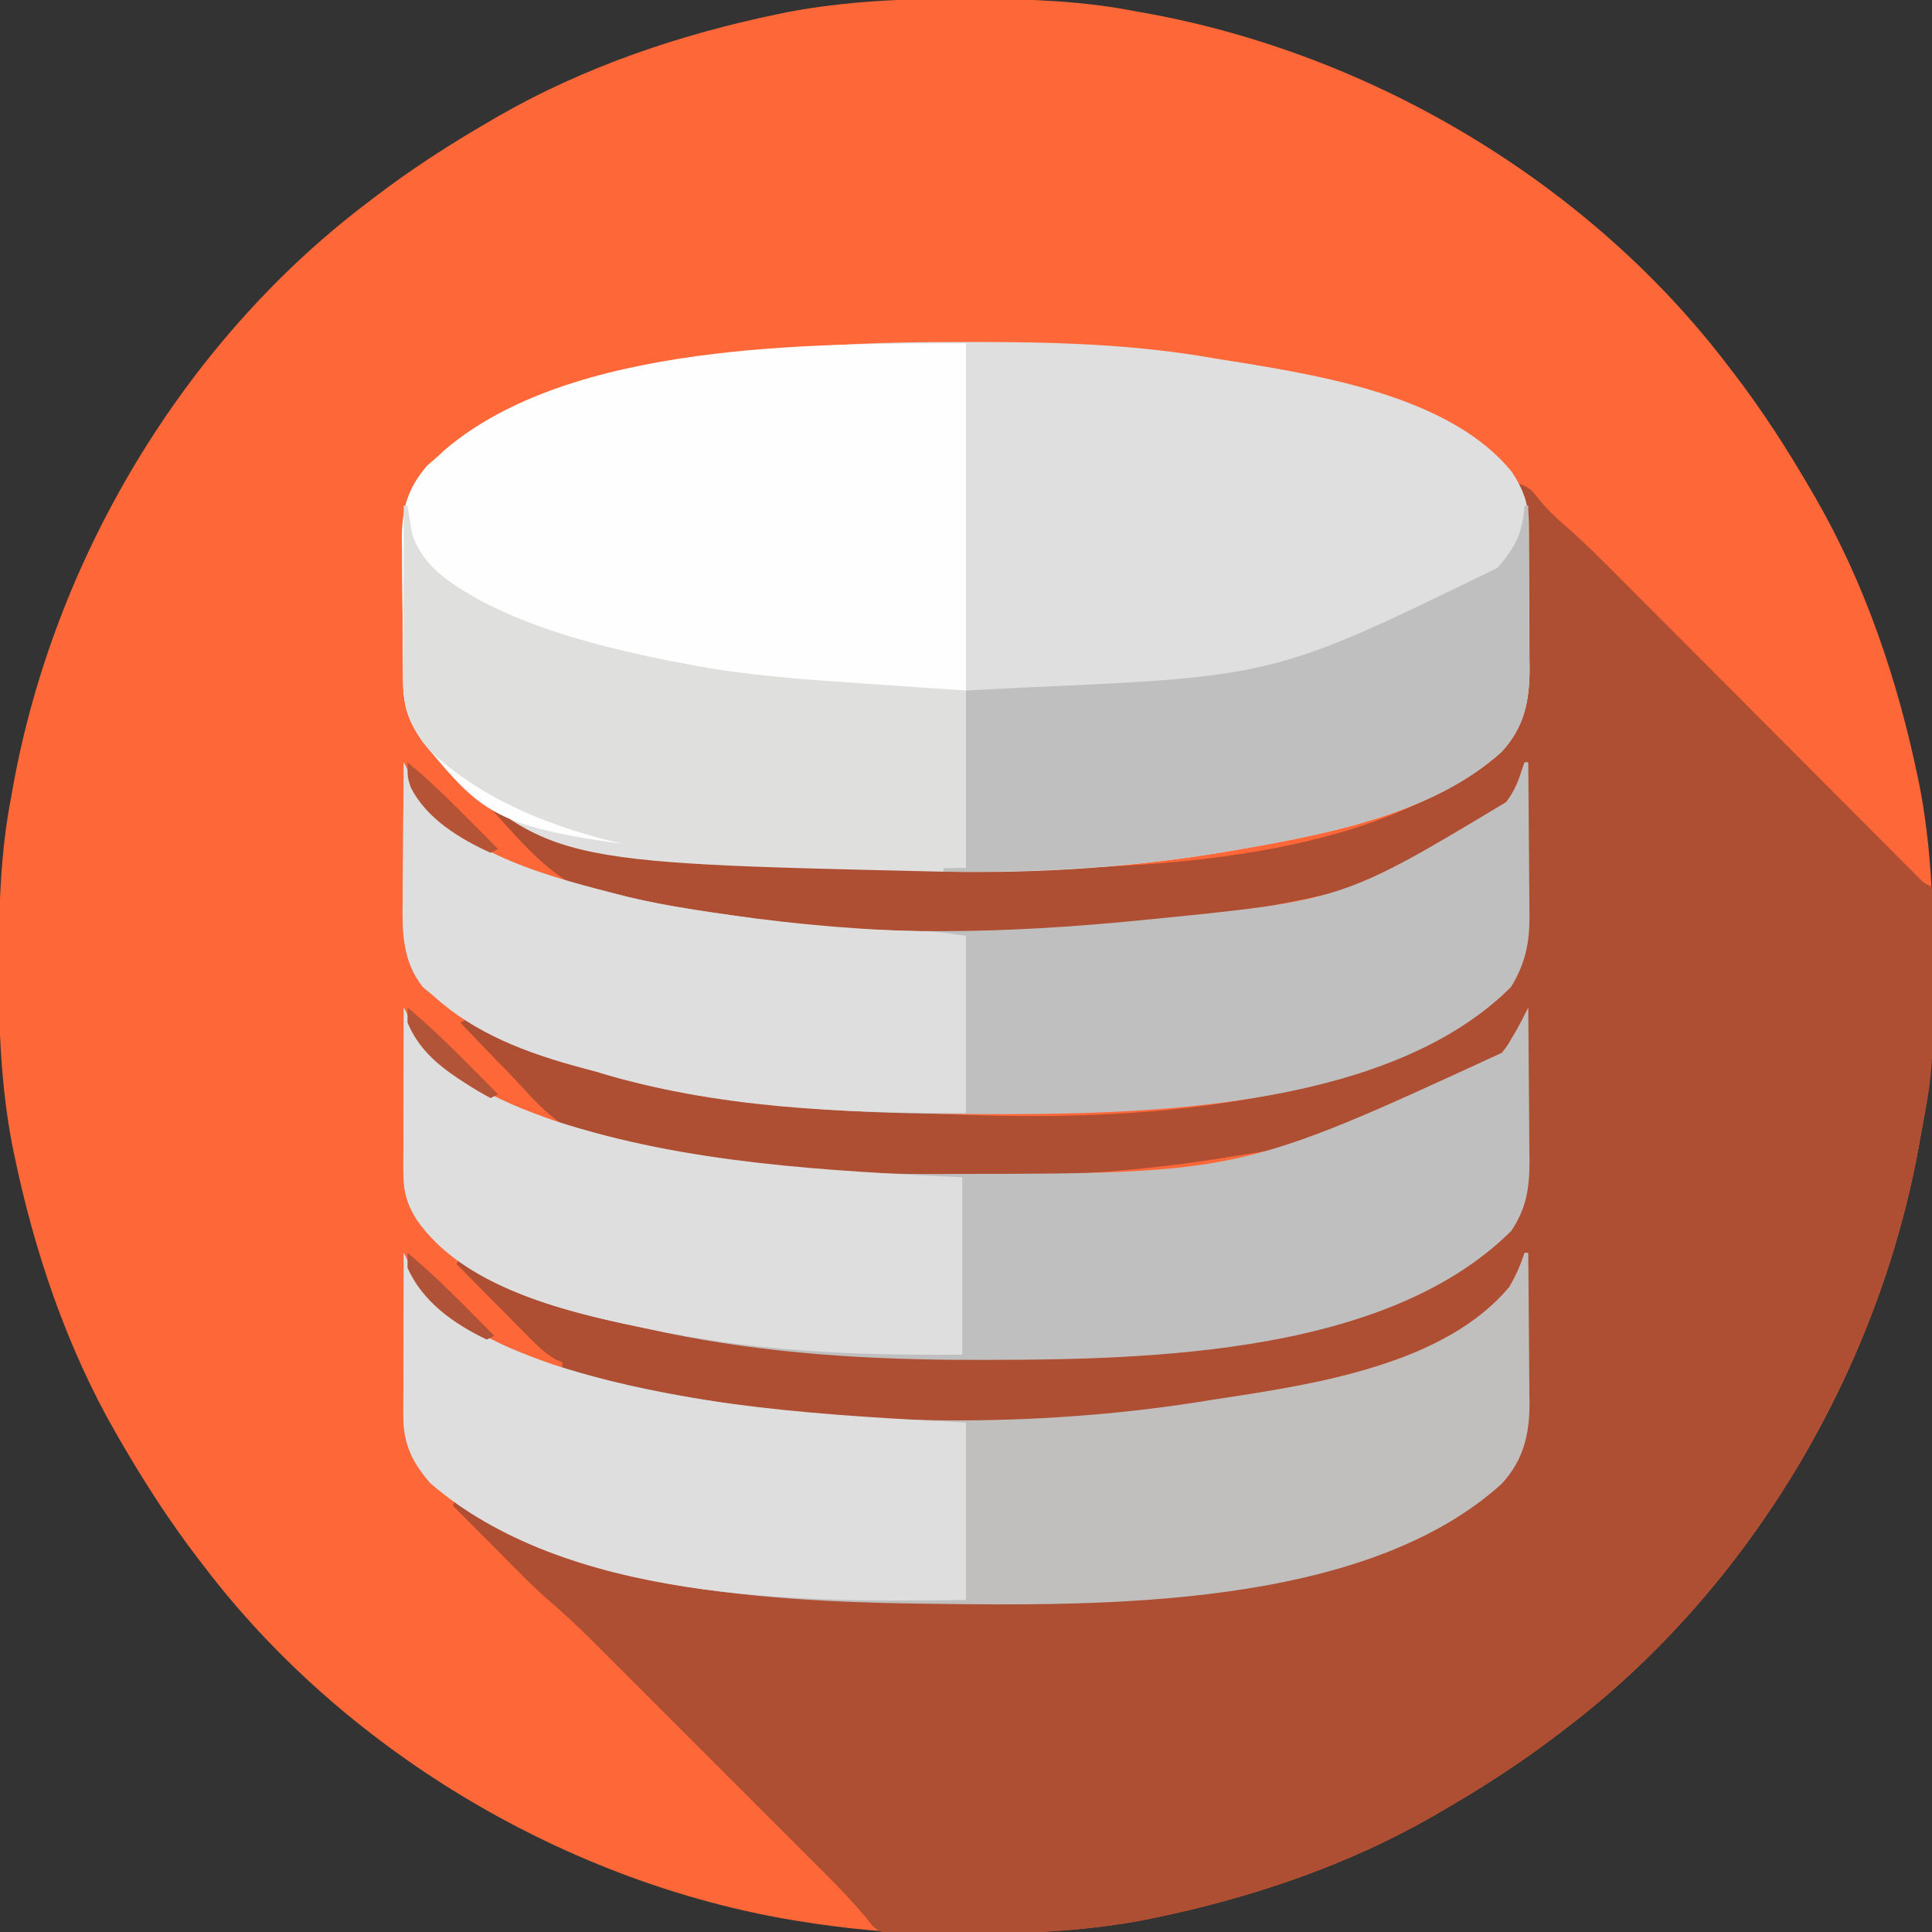
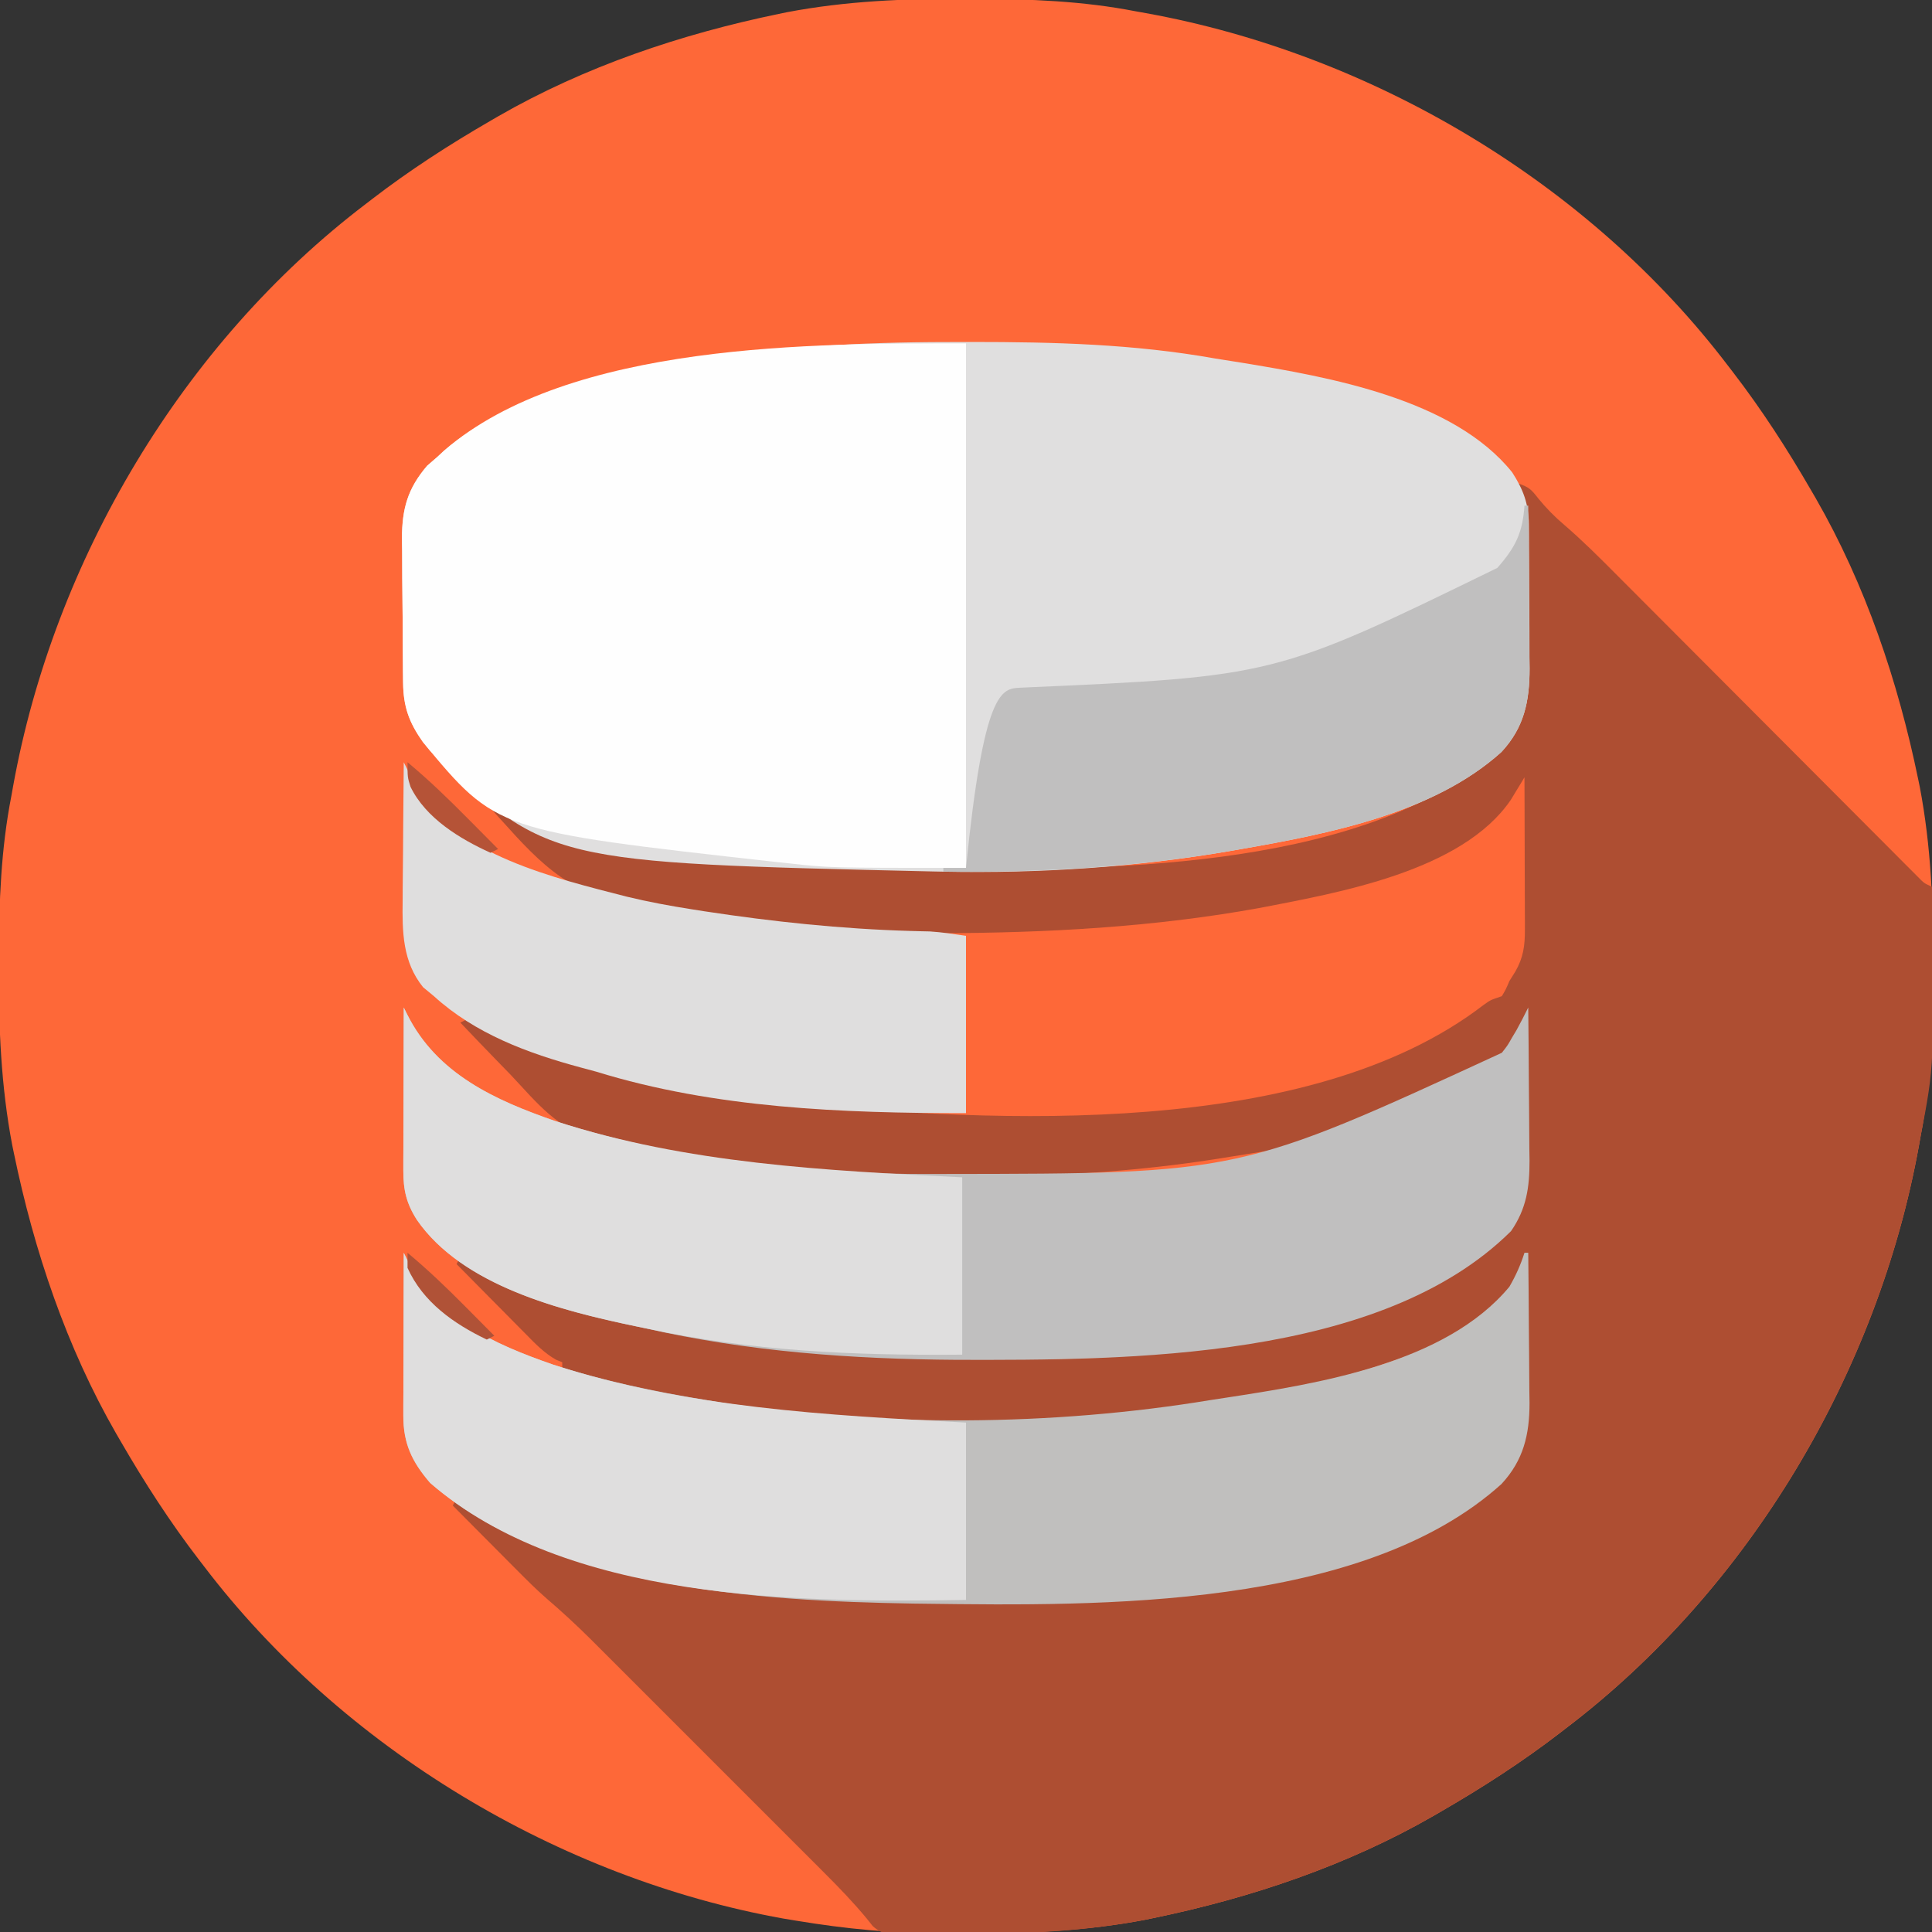
<svg xmlns="http://www.w3.org/2000/svg" version="1.1" width="512" height="512">
  <rect width="100%" height="100%" fill="#333333" stroke="none" />
  <path d="M0 0 C1.451 0.003 1.451 0.003 2.931 0.006 C17.264 0.051 31.21 0.56 45.312 3.312 C46.658 3.554 46.658 3.554 48.031 3.8 C107.841 14.623 165.355 48.681 202.312 97.312 C202.729 97.853 203.146 98.393 203.575 98.95 C211.258 108.945 218.001 119.405 224.312 130.312 C224.707 130.99 225.101 131.667 225.507 132.365 C238.69 155.283 247.295 180.858 252.625 206.688 C252.772 207.398 252.92 208.109 253.072 208.841 C256.057 224.484 256.687 240.119 256.625 256 C256.622 257.451 256.622 257.451 256.619 258.931 C256.574 273.264 256.065 287.21 253.312 301.312 C253.152 302.21 252.991 303.107 252.825 304.031 C242.002 363.841 207.944 421.355 159.312 458.312 C158.772 458.729 158.232 459.146 157.675 459.575 C147.68 467.258 137.22 474.001 126.312 480.312 C125.635 480.707 124.958 481.101 124.26 481.507 C101.342 494.69 75.767 503.295 49.938 508.625 C49.227 508.772 48.516 508.92 47.784 509.072 C32.916 511.909 18.038 512.663 2.937 512.628 C0.079 512.625 -2.779 512.649 -5.637 512.674 C-18.87 512.719 -31.639 511.481 -44.688 509.312 C-46.394 509.03 -46.394 509.03 -48.135 508.742 C-107.58 498.056 -165.019 463.563 -201.688 415.312 C-202.104 414.772 -202.521 414.232 -202.95 413.675 C-210.633 403.68 -217.376 393.22 -223.688 382.312 C-224.082 381.635 -224.476 380.958 -224.882 380.26 C-238.065 357.342 -246.67 331.767 -252 305.938 C-252.147 305.227 -252.295 304.516 -252.447 303.784 C-255.432 288.141 -256.062 272.506 -256 256.625 C-255.998 255.658 -255.996 254.69 -255.994 253.694 C-255.949 239.361 -255.44 225.415 -252.688 211.312 C-252.446 209.967 -252.446 209.967 -252.2 208.594 C-241.377 148.784 -207.319 91.27 -158.688 54.312 C-158.147 53.896 -157.607 53.479 -157.05 53.05 C-147.055 45.367 -136.595 38.624 -125.688 32.312 C-125.01 31.918 -124.333 31.524 -123.635 31.118 C-100.717 17.935 -75.142 9.33 -49.312 4 C-48.602 3.853 -47.891 3.705 -47.159 3.553 C-31.516 0.568 -15.881 -0.062 0 0 Z " fill="#FE6838" transform="translate(255.688,-0.312)" />
  <path d="M0 0 C3.21 1.07 3.699 1.584 5.688 4.125 C7.835 6.745 10.04 8.992 12.63 11.171 C17.386 15.277 21.803 19.678 26.23 24.132 C27.116 25.019 28.001 25.906 28.913 26.82 C30.823 28.733 32.731 30.647 34.638 32.562 C37.652 35.59 40.67 38.615 43.689 41.638 C50.087 48.048 56.481 54.461 62.875 60.875 C69.8 67.822 76.725 74.768 83.655 81.709 C86.657 84.716 89.657 87.726 92.655 90.737 C94.95 93.041 97.249 95.342 99.546 97.644 C100.793 98.899 100.793 98.899 102.065 100.178 C102.822 100.935 103.579 101.692 104.359 102.472 C105.017 103.133 105.676 103.794 106.355 104.475 C107.939 106.086 107.939 106.086 110 107 C110.628 154.292 110.628 154.292 107 173 C106.839 173.898 106.678 174.797 106.512 175.723 C95.688 235.531 61.631 293.043 13 330 C12.46 330.417 11.919 330.833 11.363 331.263 C1.368 338.946 -9.092 345.688 -20 352 C-20.677 352.394 -21.354 352.789 -22.052 353.195 C-44.971 366.377 -70.546 374.983 -96.375 380.312 C-97.086 380.46 -97.796 380.607 -98.529 380.759 C-113.616 383.639 -128.872 384.467 -144.199 384.59 C-146.211 384.614 -148.223 384.655 -150.235 384.713 C-153.192 384.799 -156.147 384.831 -159.105 384.852 C-159.997 384.887 -160.889 384.922 -161.808 384.958 C-165.371 384.933 -168.006 384.908 -170.719 382.428 C-171.247 381.766 -171.774 381.104 -172.318 380.421 C-175.855 376.15 -179.627 372.232 -183.552 368.318 C-184.272 367.597 -184.992 366.875 -185.733 366.132 C-188.089 363.772 -190.449 361.415 -192.809 359.059 C-194.461 357.405 -196.113 355.752 -197.766 354.099 C-201.219 350.643 -204.675 347.19 -208.132 343.738 C-212.548 339.327 -216.959 334.913 -221.369 330.497 C-224.778 327.085 -228.188 323.675 -231.6 320.266 C-233.227 318.64 -234.853 317.013 -236.478 315.385 C-238.756 313.105 -241.037 310.828 -243.318 308.552 C-243.98 307.889 -244.641 307.225 -245.323 306.542 C-249.163 302.718 -253.113 299.08 -257.225 295.55 C-259.874 293.237 -262.333 290.779 -264.812 288.285 C-265.561 287.534 -265.561 287.534 -266.325 286.768 C-267.886 285.202 -269.443 283.632 -271 282.062 C-272.071 280.986 -273.143 279.91 -274.215 278.834 C-276.813 276.225 -279.407 273.614 -282 271 C-281.67 270.34 -281.34 269.68 -281 269 C-280.51 269.34 -280.02 269.681 -279.516 270.031 C-264.507 279.761 -247.331 284.427 -230 288 C-229.17 288.18 -228.339 288.36 -227.483 288.546 C-199.408 294.632 -170.834 296.03 -142.188 296.125 C-141.056 296.13 -139.925 296.135 -138.76 296.139 C-122.459 296.108 -106.395 294.942 -90.25 292.75 C-89.428 292.64 -88.606 292.53 -87.759 292.416 C-40.836 286.581 -40.836 286.581 -2 262 C0.922 257.192 2.129 252.997 2.114 247.415 C2.113 246.064 2.113 246.064 2.113 244.686 C2.108 243.722 2.103 242.759 2.098 241.766 C2.096 240.772 2.095 239.779 2.093 238.756 C2.088 235.587 2.075 232.419 2.062 229.25 C2.057 227.1 2.053 224.951 2.049 222.801 C2.038 217.534 2.021 212.267 2 207 C1.538 207.947 1.077 208.894 0.601 209.869 C-6.55 223.85 -23.332 229.531 -37.345 234.159 C-72.157 245.183 -108.68 248.619 -145.049 248.446 C-147.1 248.437 -149.151 248.434 -151.202 248.431 C-181.976 248.372 -211.322 245.6 -241.312 238.375 C-242.23 238.158 -243.147 237.942 -244.092 237.719 C-250.744 236.128 -250.744 236.128 -253 235 C-253 234.34 -253 233.68 -253 233 C-253.544 232.782 -254.087 232.565 -254.647 232.34 C-257.791 230.549 -260.129 228.117 -262.641 225.555 C-263.431 224.76 -263.431 224.76 -264.238 223.949 C-265.913 222.262 -267.582 220.569 -269.25 218.875 C-270.388 217.727 -271.526 216.58 -272.664 215.434 C-275.448 212.628 -278.226 209.815 -281 207 C-280.505 206.01 -280.505 206.01 -280 205 C-279.464 205.364 -278.928 205.727 -278.375 206.102 C-271.248 210.673 -263.87 213.594 -255.911 216.34 C-254.267 216.908 -252.631 217.497 -250.996 218.09 C-240.296 221.715 -229.073 223.422 -217.984 225.437 C-215.408 225.923 -212.859 226.476 -210.301 227.047 C-202.75 228.561 -195.043 229.038 -187.375 229.625 C-186.528 229.69 -185.682 229.755 -184.81 229.822 C-131.068 233.842 -53.09 236.937 -7.984 202.719 C-2.445 197.921 1.589 193.362 2.174 185.724 C2.231 183.004 2.225 180.291 2.195 177.57 C2.192 176.58 2.19 175.59 2.187 174.569 C2.176 171.421 2.15 168.273 2.125 165.125 C2.115 162.984 2.106 160.844 2.098 158.703 C2.076 153.469 2.042 148.234 2 143 C1.409 143.921 1.409 143.921 0.806 144.861 C0.28 145.669 -0.247 146.476 -0.789 147.309 C-1.307 148.108 -1.825 148.908 -2.358 149.732 C-17.581 170.756 -57.335 175.511 -80.727 179.308 C-99.598 182.217 -118.52 183.456 -137.599 183.917 C-139.781 183.97 -141.962 184.032 -144.144 184.103 C-175.371 185.082 -207.66 182.147 -238.03 174.69 C-240.943 173.961 -240.943 173.961 -243.73 173.648 C-253.871 171.956 -259.937 163.932 -266.688 156.812 C-267.984 155.475 -269.283 154.14 -270.584 152.807 C-273.745 149.558 -276.879 146.286 -280 143 C-279.34 142.67 -278.68 142.34 -278 142 C-275.557 143.106 -273.195 144.275 -270.812 145.5 C-254.186 153.652 -236.163 157.86 -218 161 C-216.88 161.202 -215.76 161.405 -214.605 161.613 C-208.123 162.703 -201.601 163.406 -195.062 164.062 C-194.296 164.142 -193.529 164.221 -192.739 164.303 C-138.091 169.469 -55.158 173.879 -8.918 138.383 C-7 137 -7 137 -4 136 C-2.933 134.201 -2.933 134.201 -2 132 C-1.484 131.175 -0.969 130.35 -0.438 129.5 C1.698 125.786 2.125 122.662 2.114 118.415 C2.113 117.064 2.113 117.064 2.113 115.686 C2.108 114.722 2.103 113.759 2.098 112.766 C2.096 111.772 2.095 110.779 2.093 109.756 C2.088 106.587 2.075 103.419 2.062 100.25 C2.057 98.1 2.053 95.951 2.049 93.801 C2.038 88.534 2.021 83.267 2 78 C1.675 78.542 1.349 79.084 1.014 79.642 C0.577 80.357 0.141 81.072 -0.309 81.809 C-0.951 82.869 -0.951 82.869 -1.607 83.951 C-14.517 102.944 -47.447 108.6 -68.168 112.614 C-96.271 117.72 -124.605 119.239 -153.125 119.312 C-154.117 119.315 -155.109 119.318 -156.131 119.32 C-174.688 119.326 -192.678 117.846 -211 115 C-212.671 114.752 -212.671 114.752 -214.375 114.499 C-220.132 113.634 -225.837 112.636 -231.539 111.464 C-233.889 111.021 -236.219 110.722 -238.594 110.445 C-253.721 108.144 -262.712 96.282 -272.556 85.571 C-275.528 82.444 -278.645 79.706 -282 77 C-281.505 76.01 -281.505 76.01 -281 75 C-280.452 75.364 -279.904 75.727 -279.34 76.102 C-243.208 99.014 -193.537 101.184 -152 102 C-151.156 102.017 -150.312 102.033 -149.442 102.05 C-105.796 102.758 -38.807 101.98 -4.434 70.574 C0.317 65.358 2.116 59.807 2.145 52.868 C2.152 51.846 2.158 50.825 2.165 49.772 C2.166 48.675 2.167 47.577 2.168 46.445 C2.171 45.311 2.175 44.177 2.178 43.008 C2.183 40.609 2.185 38.21 2.185 35.811 C2.187 32.146 2.206 28.481 2.225 24.816 C2.228 22.484 2.23 20.152 2.23 17.82 C2.241 16.179 2.241 16.179 2.252 14.505 C2.237 9.28 2.127 4.879 0 0 Z " fill="#AE4E32" transform="translate(402,128)" />
  <path d="M0 0 C0.73 0 1.461 0 2.213 0 C23.993 0.004 45.246 0.536 66.75 4.375 C69.129 4.755 71.507 5.132 73.887 5.508 C96.883 9.29 129.836 15.037 145.496 34.551 C148.432 39.101 149.869 42.903 149.911 48.362 C149.921 49.377 149.93 50.392 149.94 51.438 C149.947 53.083 149.947 53.083 149.953 54.762 C149.959 55.893 149.965 57.024 149.97 58.189 C149.98 60.585 149.986 62.982 149.99 65.379 C150 69.031 150.031 72.682 150.062 76.334 C150.069 78.664 150.074 80.994 150.078 83.324 C150.09 84.411 150.103 85.498 150.116 86.617 C150.09 95.235 148.673 102.18 142.648 108.66 C124.654 124.914 96.874 130.336 73.75 134.375 C72.553 134.586 72.553 134.586 71.332 134.8 C45.986 139.188 20.463 140.881 -5.25 140.375 C-6.615 140.348 -6.615 140.348 -8.007 140.321 C-109.825 137.968 -109.825 137.968 -141.25 108.375 C-146.069 102.568 -148.344 97.824 -148.427 90.274 C-148.44 89.259 -148.453 88.245 -148.466 87.199 C-148.473 86.107 -148.481 85.015 -148.488 83.891 C-148.496 82.761 -148.504 81.632 -148.513 80.468 C-148.527 78.077 -148.537 75.687 -148.545 73.296 C-148.562 69.653 -148.606 66.01 -148.65 62.367 C-148.661 60.042 -148.669 57.716 -148.676 55.391 C-148.693 54.307 -148.711 53.223 -148.729 52.107 C-148.706 44.191 -147.225 38.86 -142.062 32.812 C-141.134 32.008 -140.206 31.204 -139.25 30.375 C-138.693 29.854 -138.136 29.333 -137.562 28.797 C-119.836 13.425 -92.954 8.931 -70.562 5.062 C-69.856 4.939 -69.149 4.816 -68.421 4.689 C-45.659 0.771 -23.052 -0.031 0 0 Z " fill="#E0DFDF" transform="translate(255.25,90.625)" />
  <path d="M0 0 C0 45.87 0 91.74 0 139 C-36.089 139 -36.089 139 -46.75 137.812 C-48.014 137.679 -49.278 137.546 -50.58 137.409 C-124.444 129.159 -124.444 129.159 -143.961 105.637 C-147.639 100.361 -149.106 96.339 -149.177 89.899 C-149.19 88.884 -149.203 87.87 -149.216 86.824 C-149.223 85.732 -149.231 84.64 -149.238 83.516 C-149.246 82.386 -149.254 81.257 -149.263 80.093 C-149.277 77.702 -149.287 75.312 -149.295 72.921 C-149.312 69.278 -149.356 65.635 -149.4 61.992 C-149.411 59.667 -149.419 57.341 -149.426 55.016 C-149.443 53.932 -149.461 52.848 -149.479 51.732 C-149.456 43.816 -147.975 38.485 -142.812 32.438 C-141.884 31.633 -140.956 30.829 -140 30 C-139.443 29.479 -138.886 28.958 -138.312 28.422 C-105.073 -0.403 -39.682 0 0 0 Z " fill="#FEFEFE" transform="translate(256,91)" />
  <path d="M0 0 C0.306 0.616 0.612 1.233 0.928 1.868 C8.725 17.372 23.863 24.217 39.664 29.664 C52.831 33.939 66.354 36.763 80 39 C81.789 39.298 81.789 39.298 83.614 39.603 C125.727 46.265 171.963 45.969 214 39 C215.192 38.818 216.384 38.636 217.612 38.449 C242.26 34.67 276.028 29.407 293 9 C294.692 6.086 295.983 3.21 297 0 C297.33 0 297.66 0 298 0 C298.076 6.689 298.129 13.379 298.165 20.068 C298.18 22.342 298.2 24.615 298.226 26.889 C298.263 30.165 298.28 33.442 298.293 36.719 C298.308 37.727 298.324 38.736 298.34 39.775 C298.342 48.174 296.749 54.981 290.902 61.285 C254.044 94.51 184.428 93.604 138 93 C136.978 92.987 135.956 92.975 134.902 92.962 C94.237 92.291 39.206 88.944 7 61 C2.17 55.395 -0.133 50.541 -0.114 43.14 C-0.113 42.179 -0.113 41.218 -0.113 40.228 C-0.108 39.199 -0.103 38.17 -0.098 37.109 C-0.096 36.05 -0.095 34.99 -0.093 33.898 C-0.088 30.515 -0.075 27.133 -0.062 23.75 C-0.057 21.456 -0.053 19.161 -0.049 16.867 C-0.038 11.245 -0.021 5.622 0 0 Z " fill="#C0BFBE" transform="translate(107,332)" />
  <path d="M0 0 C0.31 0.621 0.62 1.242 0.939 1.882 C8.812 17.603 24.215 24.591 40.25 30.125 C71.639 40.292 106.766 44.272 139.688 44.125 C141.422 44.119 141.422 44.119 143.192 44.113 C221.563 44.031 221.563 44.031 291 12 C292.533 10.052 292.533 10.052 293.688 8 C294.083 7.34 294.479 6.68 294.887 6 C295.985 4.026 296.996 2.023 298 0 C298.076 6.832 298.129 13.663 298.165 20.496 C298.18 22.818 298.2 25.14 298.226 27.461 C298.263 30.808 298.28 34.154 298.293 37.5 C298.308 38.531 298.324 39.561 298.34 40.623 C298.342 47.666 297.546 53.306 293.449 59.25 C258.977 93.493 192.03 93.468 146.565 93.37 C118.736 93.188 91.176 91.2 64 85 C62.413 84.664 60.826 84.331 59.238 84 C40.084 79.903 15.187 73.154 3.5 56.312 C0.683 51.908 -0.127 48.344 -0.114 43.14 C-0.113 42.179 -0.113 41.218 -0.113 40.228 C-0.108 39.199 -0.103 38.17 -0.098 37.109 C-0.096 36.05 -0.095 34.99 -0.093 33.898 C-0.088 30.515 -0.075 27.133 -0.062 23.75 C-0.057 21.456 -0.053 19.161 -0.049 16.867 C-0.038 11.245 -0.021 5.622 0 0 Z " fill="#C0BFBF" transform="translate(107,267)" />
-   <path d="M0 0 C1.14 2.232 2.157 4.407 3.062 6.75 C13.744 24.668 40.322 30.77 59.02 35.605 C69.226 38.082 79.613 39.507 90 41 C91.036 41.155 92.071 41.311 93.138 41.471 C126.194 46.294 160.82 45.25 194 42 C195.047 41.898 196.093 41.796 197.171 41.691 C248.877 36.569 248.877 36.569 292.188 10.527 C293.837 8.228 294.848 6.347 295.75 3.688 C296.163 2.471 296.575 1.254 297 0 C297.33 0 297.66 0 298 0 C298.076 6.832 298.129 13.663 298.165 20.496 C298.18 22.818 298.2 25.14 298.226 27.461 C298.263 30.808 298.28 34.154 298.293 37.5 C298.308 38.531 298.324 39.561 298.34 40.623 C298.342 47.893 297.278 53.263 293.438 59.562 C262.003 90.997 200.289 93.226 159.082 93.253 C157.557 93.252 157.557 93.252 156 93.25 C155.021 93.249 154.042 93.249 153.033 93.248 C134.434 93.205 115.795 92.838 97.312 90.625 C95.617 90.428 95.617 90.428 93.888 90.226 C79.205 88.478 65.156 86.378 51 82 C49.654 81.633 48.306 81.271 46.957 80.914 C32.874 77.123 18.928 71.964 8 62 C7.051 61.216 6.103 60.432 5.125 59.625 C-0.318 52.902 -0.421 44.934 -0.293 36.621 C-0.287 35.042 -0.287 35.042 -0.28 33.431 C-0.263 30.1 -0.226 26.769 -0.188 23.438 C-0.172 21.166 -0.159 18.895 -0.146 16.623 C-0.114 11.082 -0.063 5.541 0 0 Z " fill="#C0BFBF" transform="translate(107,202)" />
-   <path d="M0 0 C0.33 0 0.66 0 1 0 C1.076 7.259 1.129 14.518 1.165 21.777 C1.18 24.245 1.2 26.712 1.226 29.18 C1.263 32.734 1.28 36.289 1.293 39.844 C1.308 40.94 1.324 42.036 1.34 43.165 C1.342 51.823 -0.047 58.773 -6.102 65.285 C-24.096 81.539 -51.876 86.961 -75 91 C-76.197 91.211 -76.197 91.211 -77.418 91.425 C-102.828 95.824 -128.233 97.268 -154 97 C-154 96.67 -154 96.34 -154 96 C-152.02 96 -150.04 96 -148 96 C-148 80.49 -148 64.98 -148 49 C-143.277 48.752 -138.554 48.505 -133.688 48.25 C-66.162 45.287 -66.162 45.287 -7.188 16.5 C-2.354 10.976 -0.498 7.227 0 0 Z " fill="#C0BFBF" transform="translate(404,134)" />
-   <path d="M0 0 C0.33 0 0.66 0 1 0 C1.098 0.652 1.196 1.305 1.297 1.977 C1.446 2.851 1.596 3.725 1.75 4.625 C1.889 5.484 2.028 6.342 2.172 7.227 C4.817 16.087 12.415 20.622 20 25 C33.613 32.17 48.363 36.317 63.312 39.625 C64.188 39.819 65.063 40.013 65.965 40.213 C68.97 40.852 71.98 41.435 75 42 C75.629 42.119 76.258 42.238 76.906 42.36 C92.064 45.161 107.326 46.156 122.688 47.188 C125.251 47.366 127.814 47.545 130.377 47.725 C136.584 48.16 142.792 48.58 149 49 C149 64.51 149 80.02 149 96 C105.721 96.598 40.95 96.971 7 65 C2.134 59.136 -0.132 54.4 -0.114 46.772 C-0.113 45.732 -0.113 44.691 -0.113 43.619 C-0.108 42.502 -0.103 41.385 -0.098 40.234 C-0.096 39.086 -0.095 37.937 -0.093 36.754 C-0.088 33.086 -0.075 29.418 -0.062 25.75 C-0.057 23.263 -0.053 20.776 -0.049 18.289 C-0.038 12.193 -0.021 6.096 0 0 Z " fill="#DFDFDE" transform="translate(107,134)" />
+   <path d="M0 0 C0.33 0 0.66 0 1 0 C1.076 7.259 1.129 14.518 1.165 21.777 C1.18 24.245 1.2 26.712 1.226 29.18 C1.263 32.734 1.28 36.289 1.293 39.844 C1.308 40.94 1.324 42.036 1.34 43.165 C1.342 51.823 -0.047 58.773 -6.102 65.285 C-24.096 81.539 -51.876 86.961 -75 91 C-76.197 91.211 -76.197 91.211 -77.418 91.425 C-102.828 95.824 -128.233 97.268 -154 97 C-154 96.67 -154 96.34 -154 96 C-152.02 96 -150.04 96 -148 96 C-143.277 48.752 -138.554 48.505 -133.688 48.25 C-66.162 45.287 -66.162 45.287 -7.188 16.5 C-2.354 10.976 -0.498 7.227 0 0 Z " fill="#C0BFBF" transform="translate(404,134)" />
  <path d="M0 0 C0.306 0.616 0.612 1.233 0.928 1.868 C8.725 17.372 23.863 24.217 39.664 29.664 C74.841 41.084 112.334 43.07 149 45 C149 60.51 149 76.02 149 92 C104.037 92.731 43.081 92.306 7 61 C2.17 55.395 -0.133 50.541 -0.114 43.14 C-0.113 42.179 -0.113 41.218 -0.113 40.228 C-0.108 39.199 -0.103 38.17 -0.098 37.109 C-0.096 36.05 -0.095 34.99 -0.093 33.898 C-0.088 30.515 -0.075 27.133 -0.062 23.75 C-0.057 21.456 -0.053 19.161 -0.049 16.867 C-0.038 11.245 -0.021 5.622 0 0 Z " fill="#DFDEDE" transform="translate(107,332)" />
  <path d="M0 0 C1.14 2.232 2.157 4.407 3.062 6.75 C13.744 24.668 40.322 30.77 59.02 35.605 C64.808 37.01 70.616 38.08 76.5 39 C77.565 39.167 78.631 39.335 79.728 39.507 C97.826 42.266 115.972 44.186 134.276 44.71 C135.649 44.749 135.649 44.749 137.051 44.789 C138.237 44.815 138.237 44.815 139.447 44.842 C142.648 45.04 145.824 45.546 149 46 C149 61.51 149 77.02 149 93 C116.317 93 82.442 91.723 51 82 C49.654 81.633 48.306 81.271 46.957 80.914 C32.874 77.123 18.928 71.964 8 62 C7.051 61.216 6.103 60.432 5.125 59.625 C-0.318 52.902 -0.421 44.934 -0.293 36.621 C-0.287 35.042 -0.287 35.042 -0.28 33.431 C-0.263 30.1 -0.226 26.769 -0.188 23.438 C-0.172 21.166 -0.159 18.895 -0.146 16.623 C-0.114 11.082 -0.063 5.541 0 0 Z " fill="#DFDEDE" transform="translate(107,202)" />
  <path d="M0 0 C0.31 0.621 0.62 1.242 0.939 1.882 C8.812 17.603 24.215 24.591 40.25 30.125 C74.994 41.378 111.809 43.227 148 45 C148 60.51 148 76.02 148 92 C119.197 92.241 92.244 91.097 64 85 C63.17 84.827 62.339 84.654 61.484 84.476 C41.664 80.34 15.63 73.792 3.5 56.312 C0.683 51.908 -0.127 48.344 -0.114 43.14 C-0.113 42.179 -0.113 41.218 -0.113 40.228 C-0.108 39.199 -0.103 38.17 -0.098 37.109 C-0.096 36.05 -0.095 34.99 -0.093 33.898 C-0.088 30.515 -0.075 27.133 -0.062 23.75 C-0.057 21.456 -0.053 19.161 -0.049 16.867 C-0.038 11.245 -0.021 5.622 0 0 Z " fill="#DFDEDE" transform="translate(107,267)" />
  <path d="M0 0 C5.623 4.675 10.797 9.678 15.938 14.875 C16.717 15.659 17.496 16.442 18.299 17.25 C20.202 19.164 22.102 21.081 24 23 C23.34 23.33 22.68 23.66 22 24 C13.835 20.294 4.833 14.83 0.789 6.508 C0 4 0 4 0 0 Z " fill="#B55337" transform="translate(108,202)" />
-   <path d="M0 0 C5.623 4.675 10.797 9.678 15.938 14.875 C16.717 15.659 17.496 16.442 18.299 17.25 C20.202 19.164 22.102 21.081 24 23 C23.34 23.33 22.68 23.66 22 24 C19.649 22.746 17.473 21.455 15.25 20 C14.615 19.588 13.981 19.176 13.327 18.751 C7.502 14.858 2.775 10.622 0 4 C0 2.68 0 1.36 0 0 Z " fill="#B25438" transform="translate(108,267)" />
  <path d="M0 0 C5.437 4.53 10.465 9.343 15.438 14.375 C16.169 15.111 16.901 15.847 17.654 16.605 C19.439 18.401 21.22 20.2 23 22 C22.34 22.33 21.68 22.66 21 23 C12.249 18.814 4.068 13.055 0 4 C0 2.68 0 1.36 0 0 Z " fill="#B05237" transform="translate(108,332)" />
</svg>